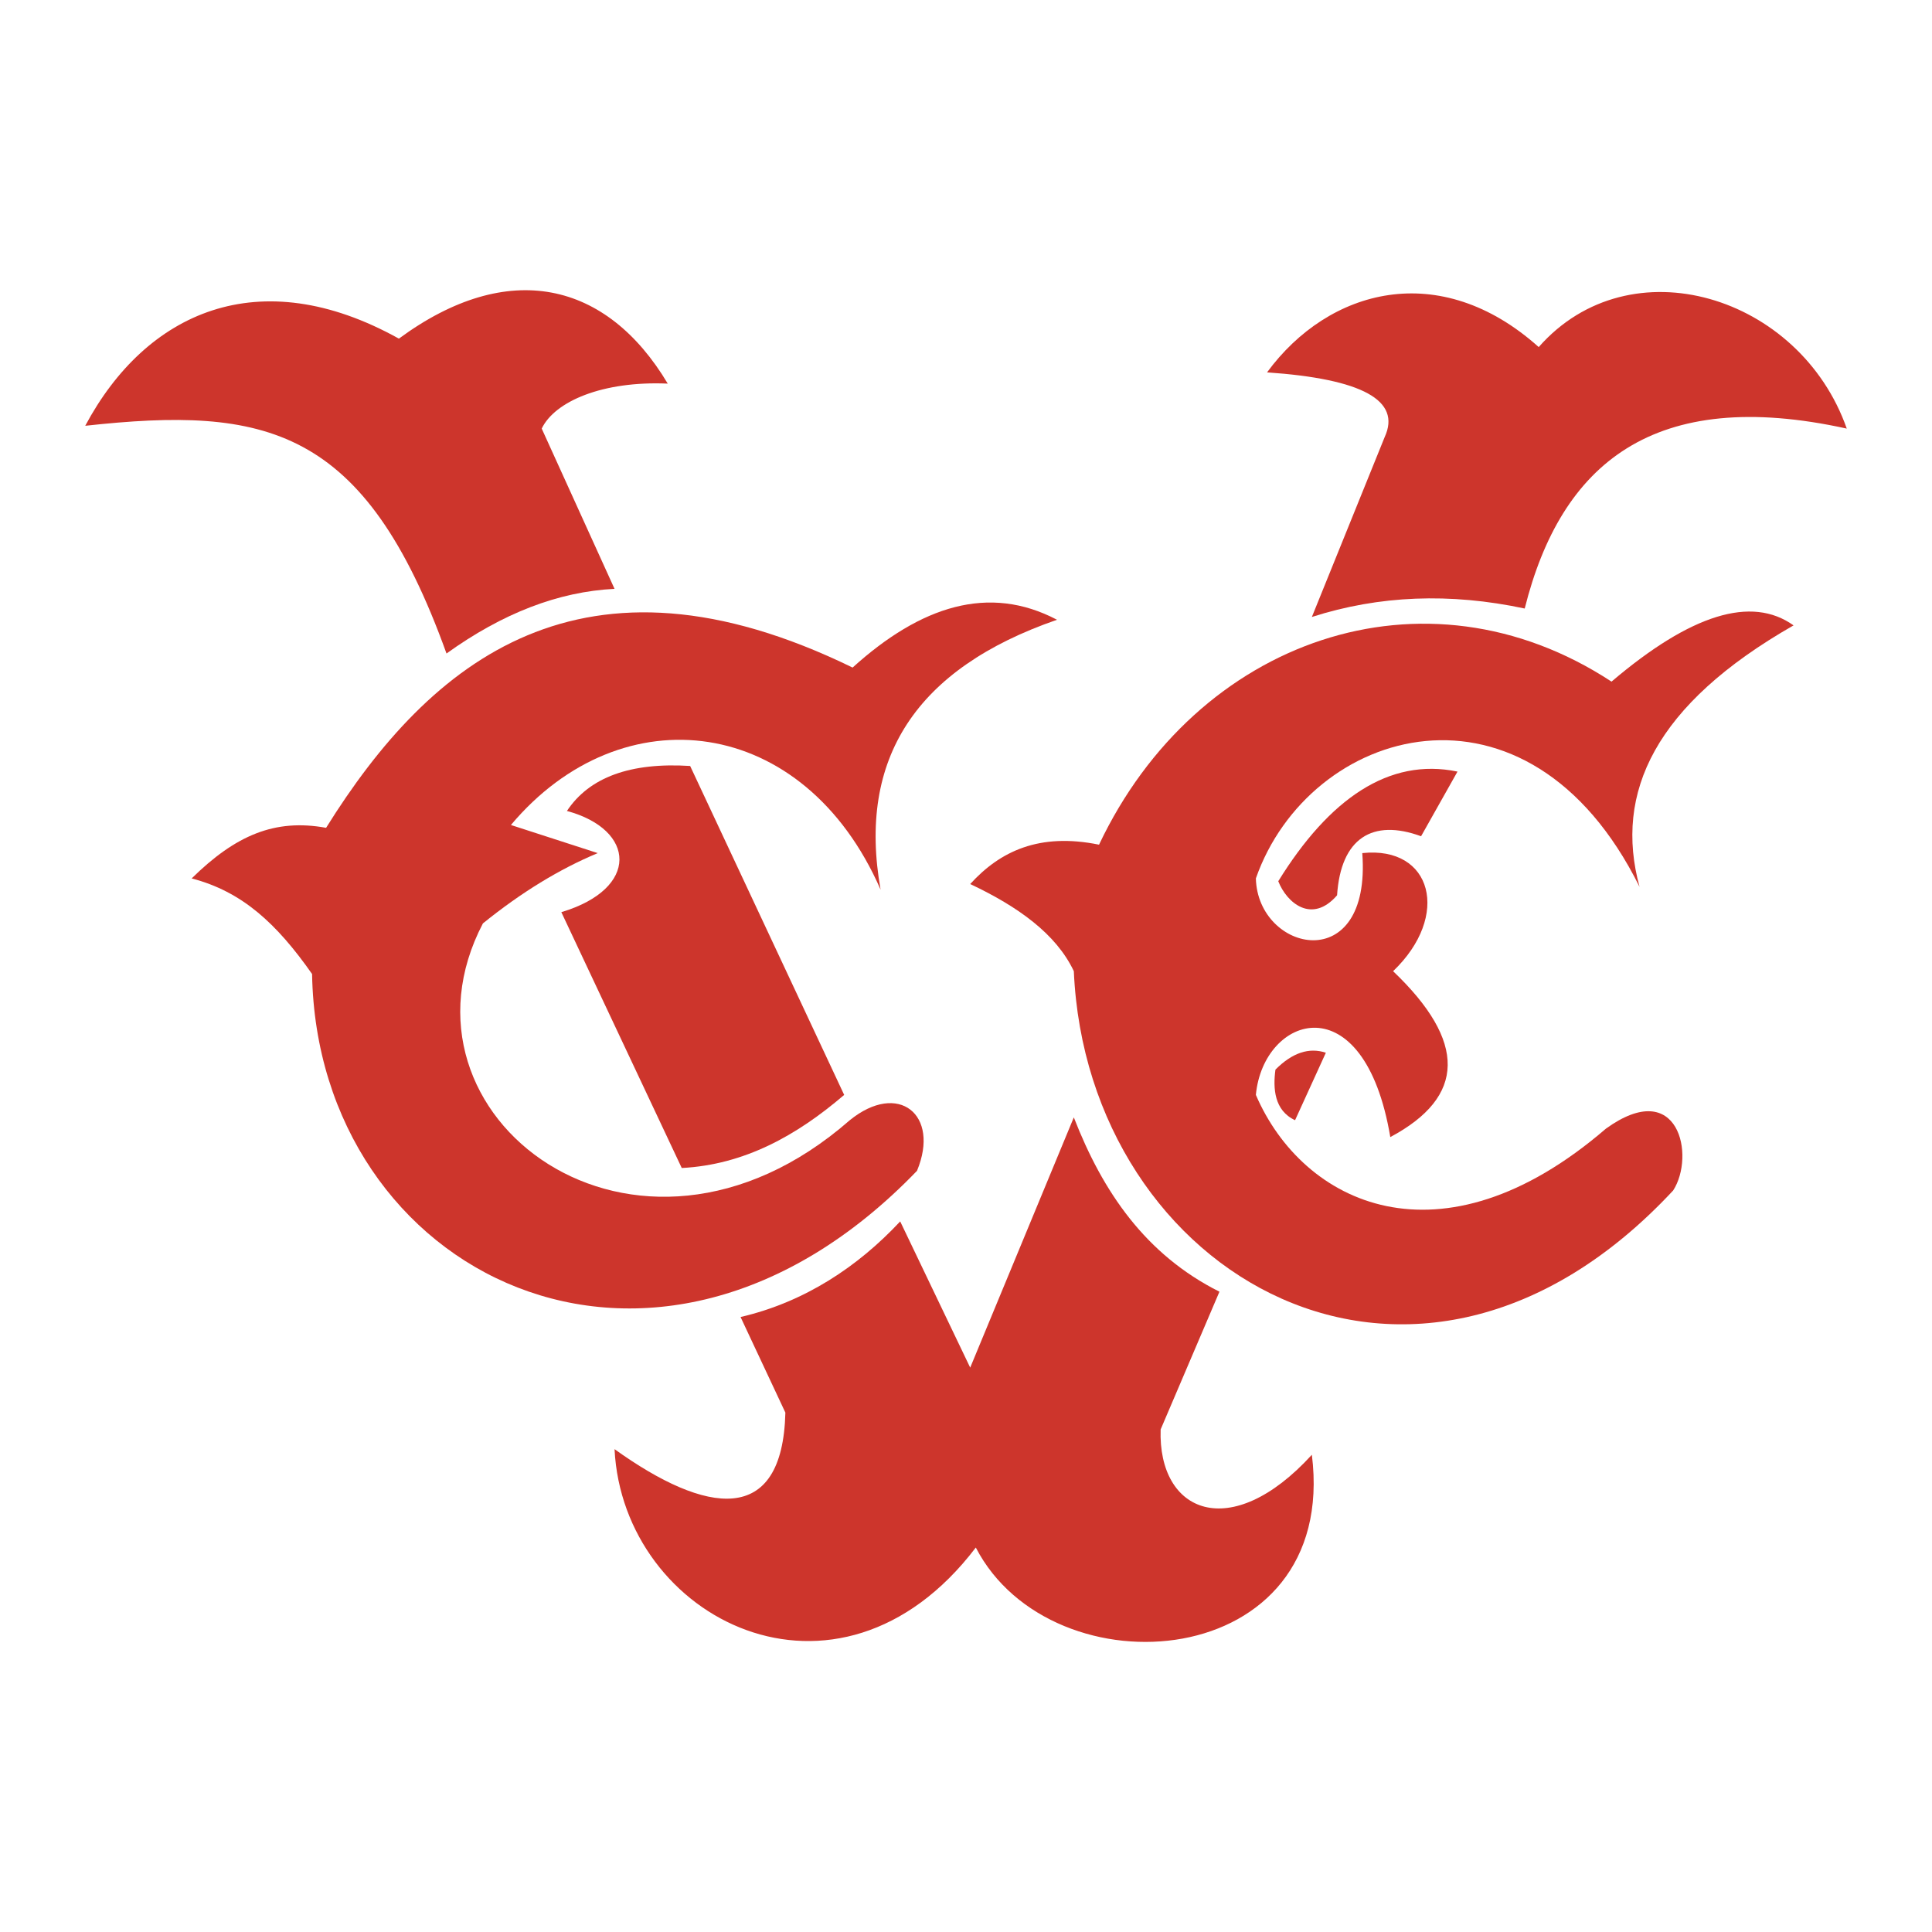
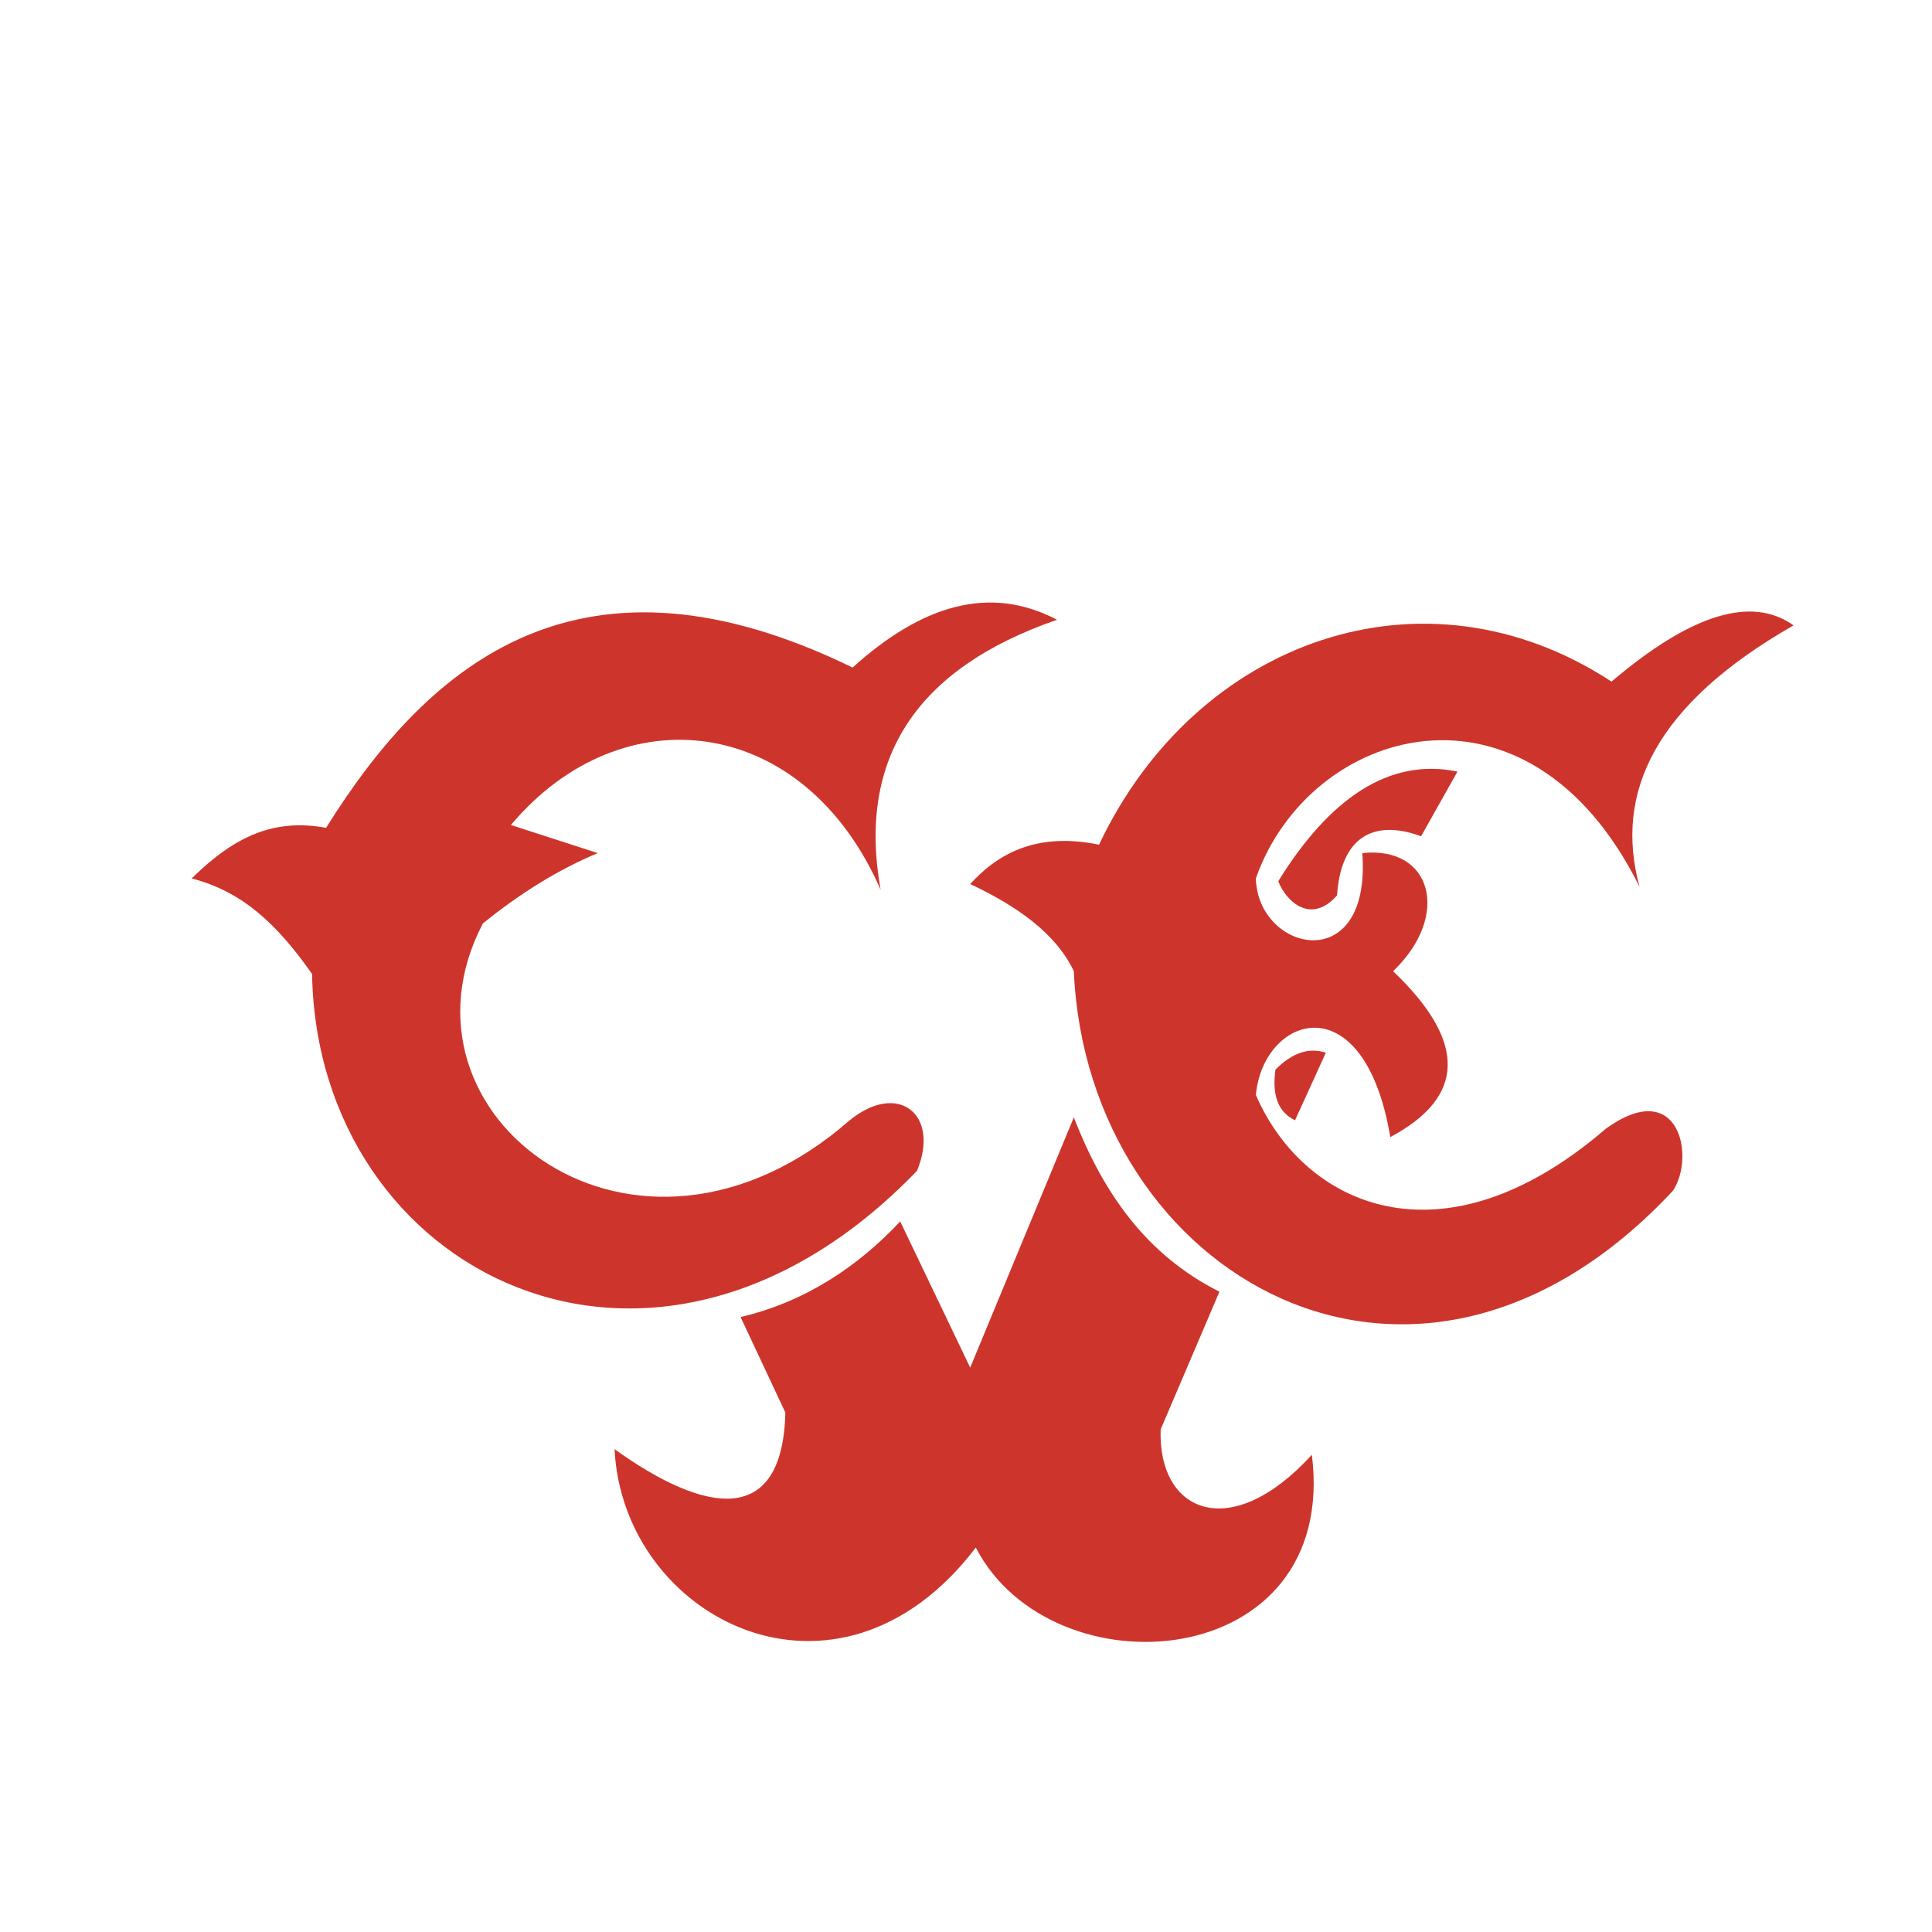
<svg xmlns="http://www.w3.org/2000/svg" width="2500" height="2500" viewBox="0 0 192.756 192.756">
  <g fill-rule="evenodd" clip-rule="evenodd">
-     <path fill="#fff" d="M0 0h192.756v192.756H0V0z" />
-     <path d="M8.504 42.48c6.05-11.322 17.318-16.468 31.293-8.695 10.92-8.041 20.746-5.703 26.824 4.488-6.52-.281-11.271 1.777-12.574 4.487l7.265 15.989c-5.588.28-11.176 2.43-16.764 6.452C36.375 42.479 26.455 40.516 8.504 42.48zM126.414 37.151c6.146-8.369 17.23-11.361 27.104-2.524 9.127-10.379 26.078-5.143 30.734 8.134-19.27-4.244-28.512 3.493-32.131 17.952-7.451-1.59-14.529-1.31-21.236.842l7.266-17.952c1.675-3.647-2.237-5.799-11.737-6.452zM56.562 80.909c2.235-3.366 6.333-4.862 12.294-4.488l15.368 32.818c-4.751 4.068-9.967 6.967-16.206 7.293L56.004 91.006c7.823-2.339 7.451-8.229.558-10.097z" fill="#cd352c" />
+     <path fill="#fff" d="M0 0v192.756H0V0z" />
    <path d="M19.122 87.64c4.377-4.301 8.289-5.983 13.412-5.049C42.96 65.864 58.123 53.454 85.063 66.603c6.799-6.147 13.596-8.344 20.397-4.769-14.064 4.862-19.932 13.838-17.603 26.928-7.638-17.484-25.8-19.635-36.882-6.452l8.662 2.805c-3.819 1.59-7.638 3.927-11.456 7.013-10.019 19.17 15.223 38.336 36.603 19.635 4.843-3.928 9.034-.562 6.706 5.049-26.312 27.326-59.842 10.264-60.353-19.635-3.541-5.049-6.987-8.228-12.015-9.537z" fill="#cd352c" />
    <path d="M96.797 88.201c2.98-3.273 6.893-5.143 12.854-3.927 9.709-20.499 32.48-28.493 51.131-16.269 7.916-6.732 13.971-8.602 18.162-5.61-13.832 7.901-17.93 16.69-15.367 26.086-11.178-22.533-32.971-15.988-38.279-.842.188 7.387 11.549 9.911 10.617-2.524 6.984-.748 8.848 6.264 3.074 11.781 7.357 7.014 7.264 12.529-.279 16.551-2.609-15.523-12.668-12.156-13.412-4.209 4.672 10.857 18.404 17.596 34.926 3.367 7.264-5.236 8.941 2.711 6.707 6.17-25.73 27.629-58.467 8.461-59.795-21.879-1.771-3.74-5.589-6.452-10.339-8.695z" fill="#cd352c" />
    <path d="M127.533 87.92c5.074-8.204 11.033-12.364 17.881-10.938l-3.633 6.451c-4.844-1.777-8.01.188-8.381 5.891-2.515 2.898-5.029.747-5.867-1.404zM132.281 105.031l-3.072 6.732c-2.092-.969-2.209-3.201-1.957-5.049 1.678-1.683 3.353-2.243 5.029-1.683zM89.812 121.861l6.985 14.586 10.338-24.965c2.887 7.436 7.17 13.699 14.529 17.391l-5.867 13.744c-.279 8.322 6.984 11.408 15.088 2.525 2.725 21.832-25.916 23.982-33.529 9.256-13.784 18.115-35.205 7.129-36.043-9.816 9.129 6.547 16.768 7.762 17.044-3.646l-4.471-9.537c6.426-1.497 11.735-5.049 15.926-9.538z" fill="#cd352c" />
  </g>
</svg>